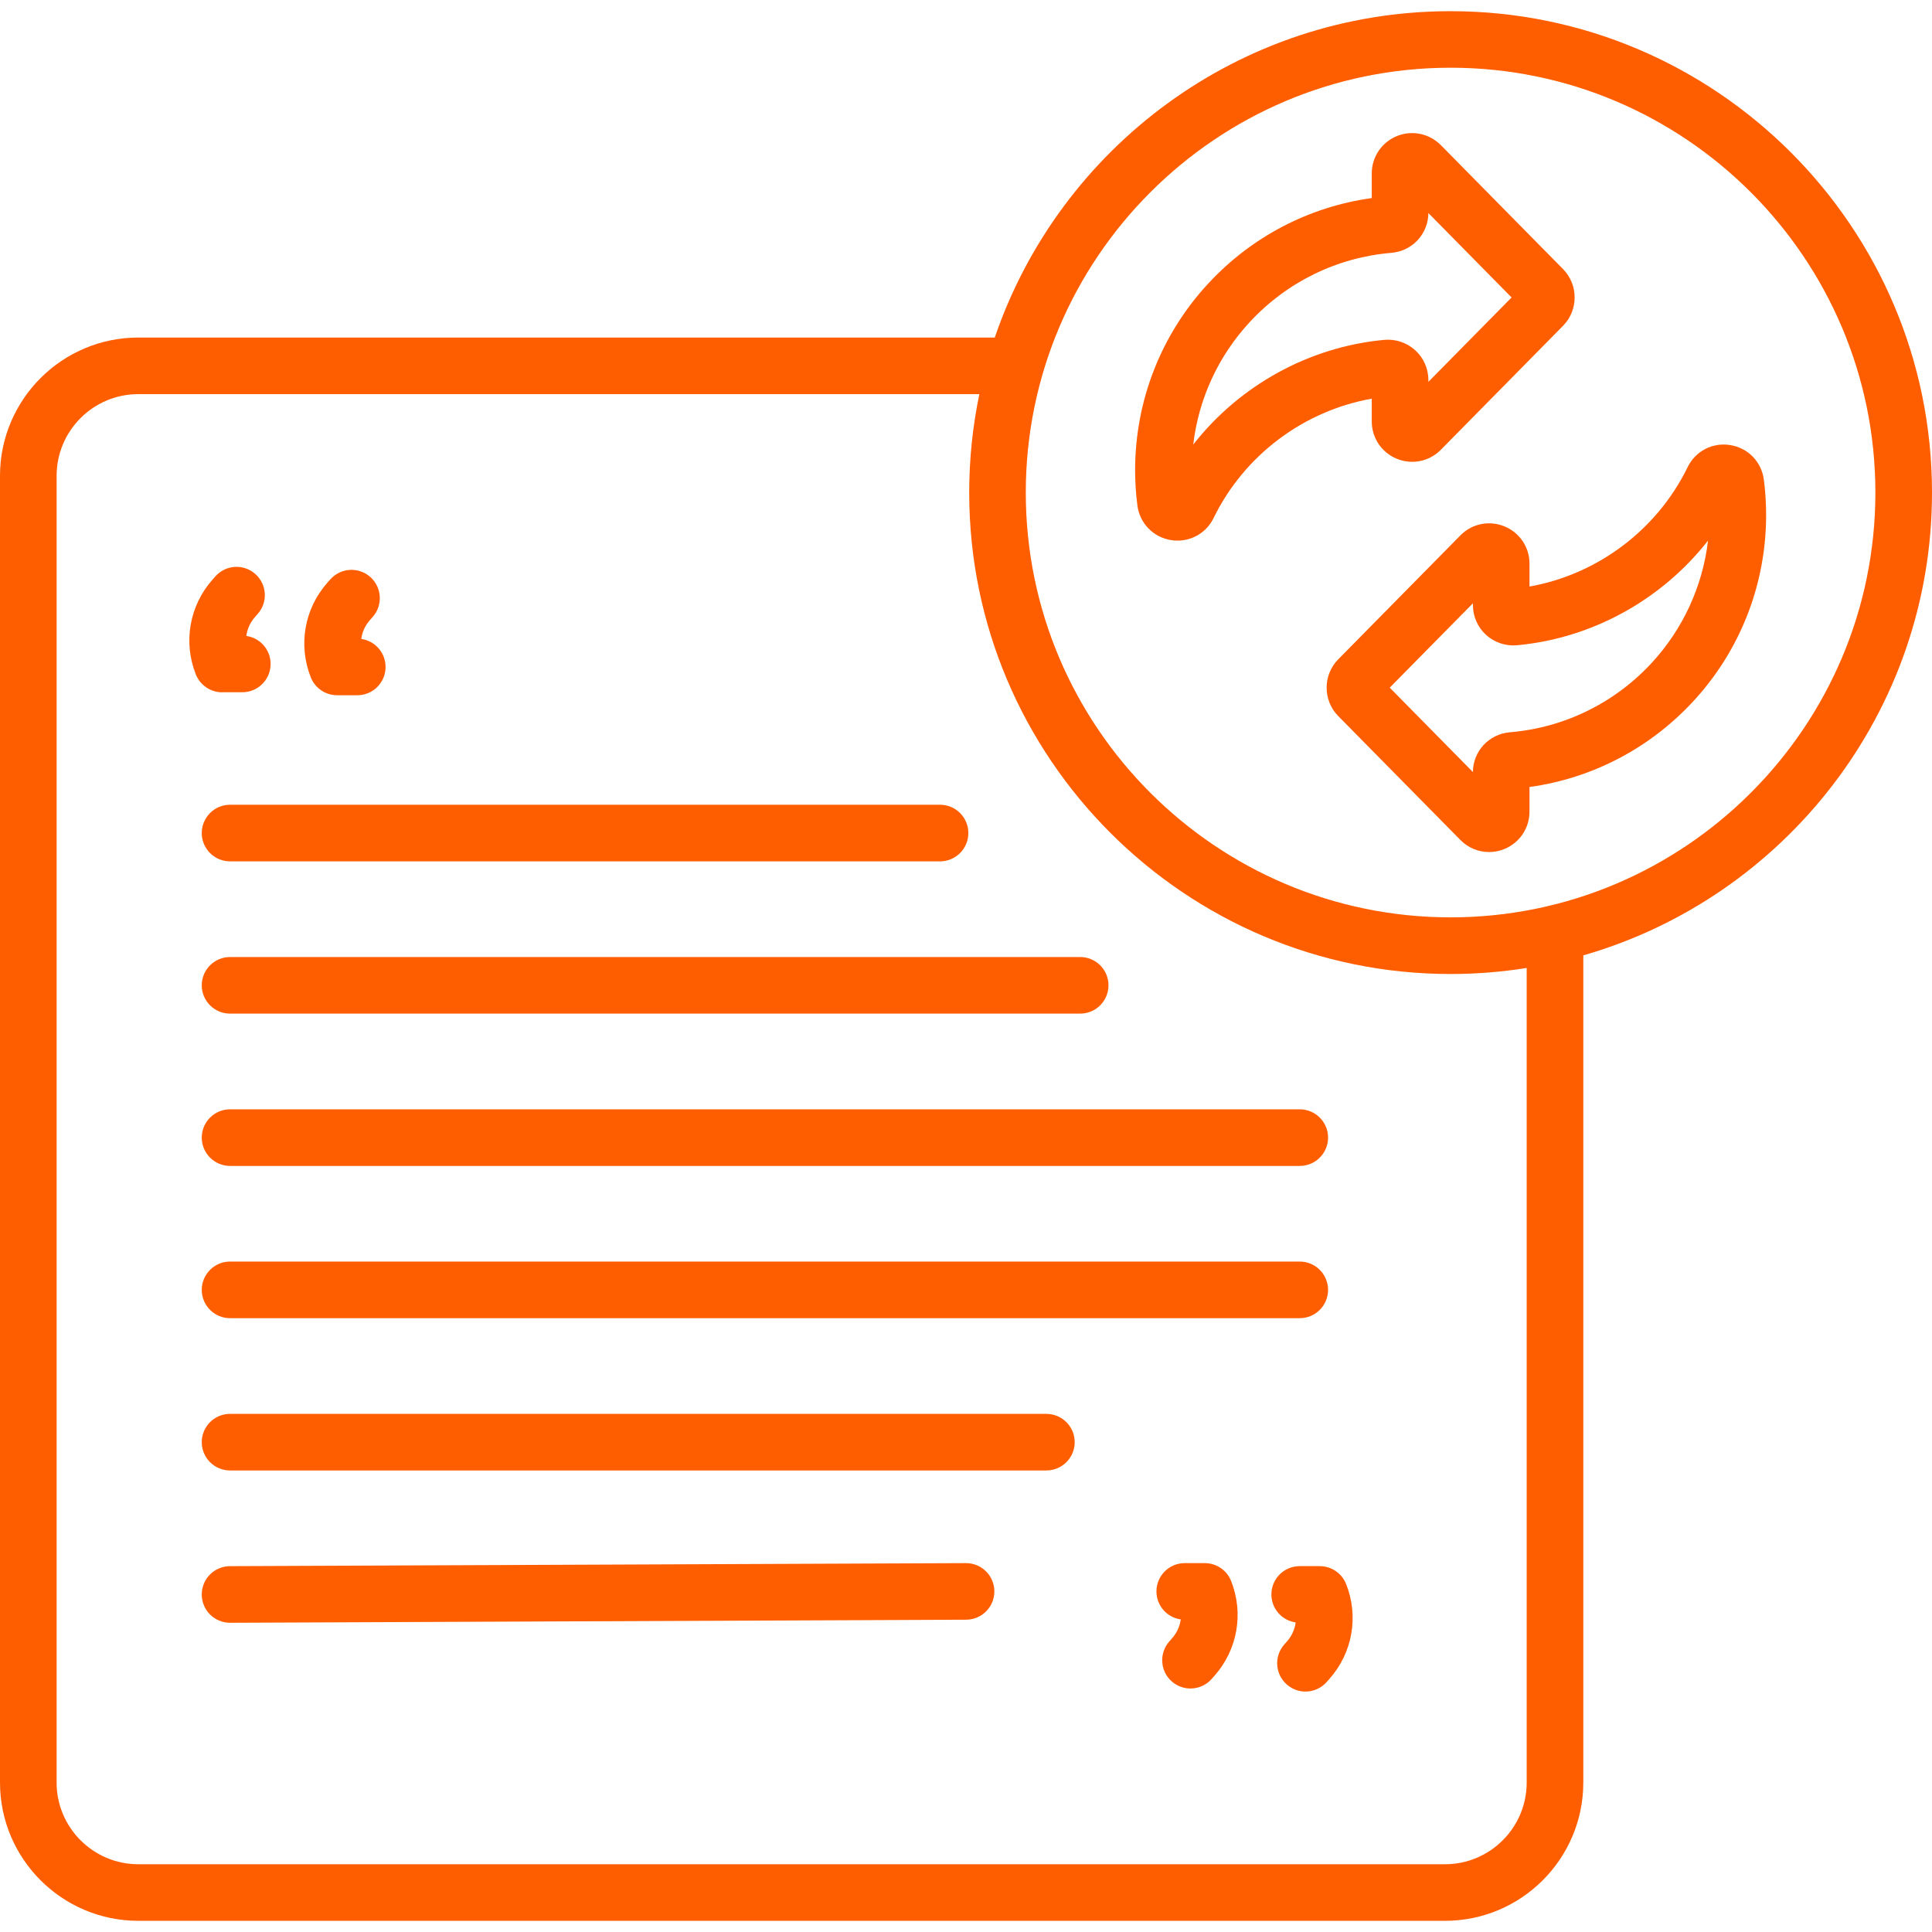
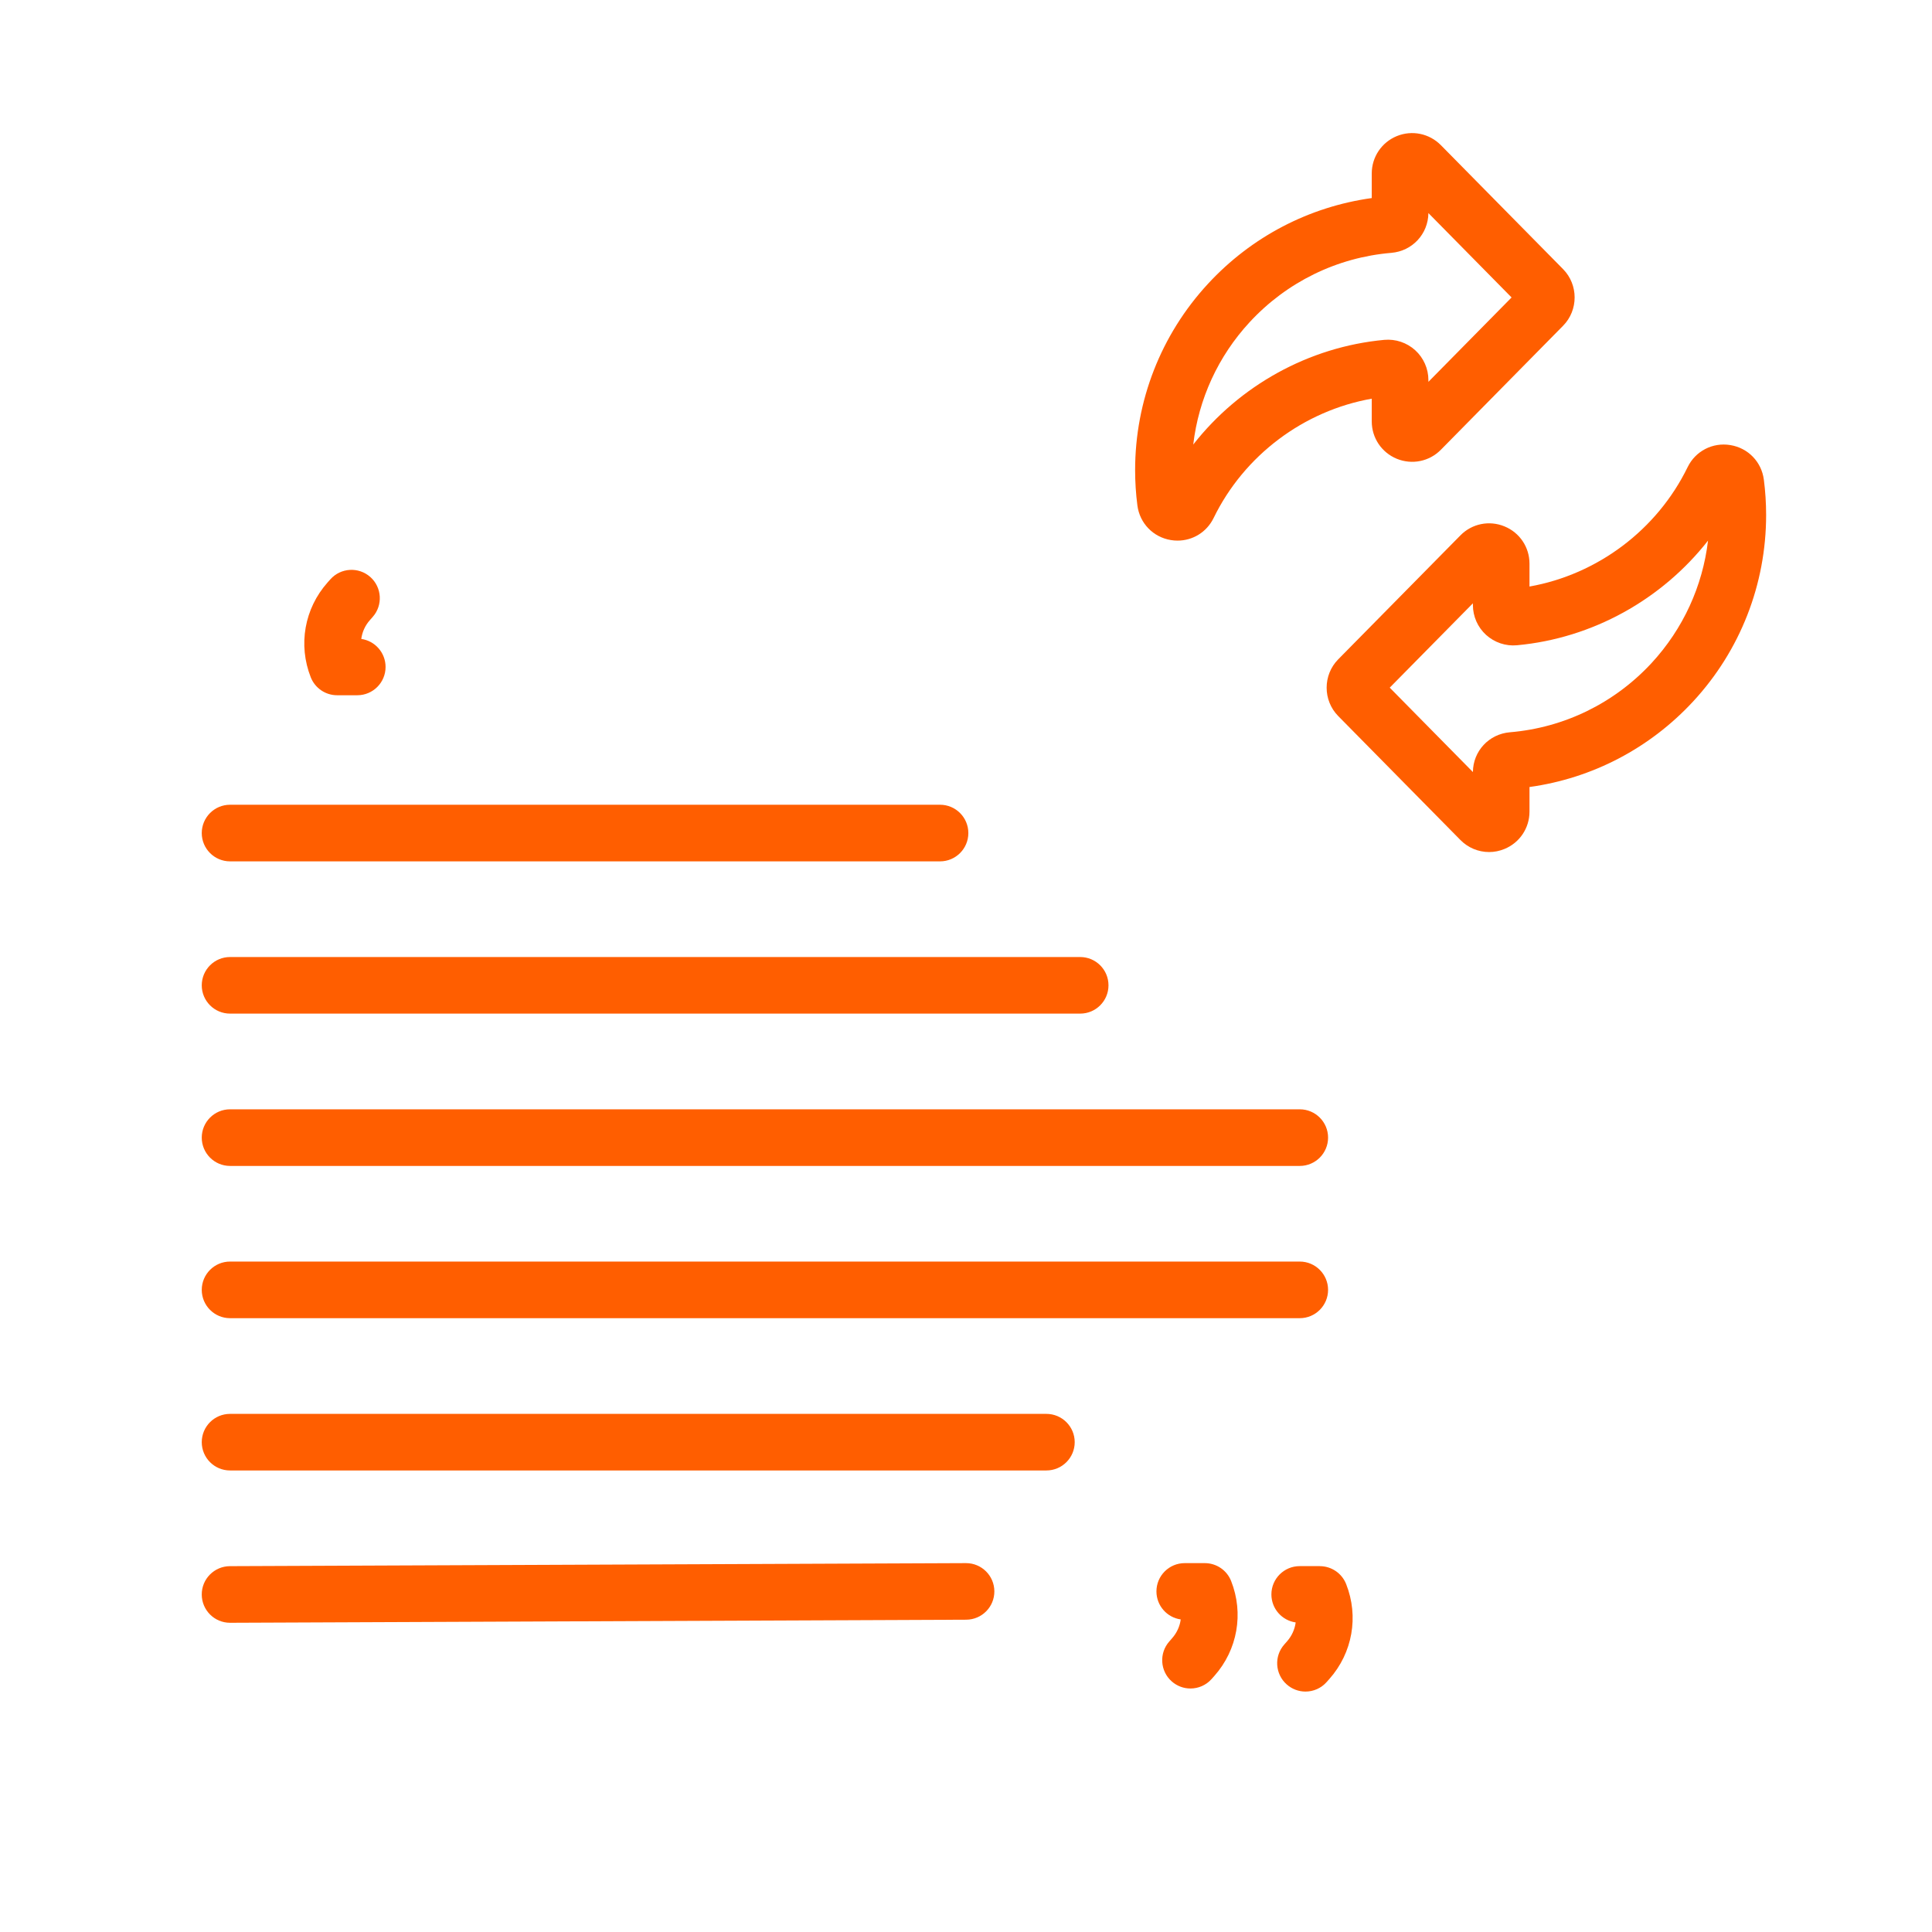
<svg xmlns="http://www.w3.org/2000/svg" width="56" height="56" viewBox="0 0 56 56" fill="none">
  <g clip-path="url(#clip0_4562_82661)">
    <path d="M39.761 12.216C39.761 12.693 40.047 13.117 40.487 13.298C40.928 13.478 41.429 13.377 41.764 13.037L45.307 9.442C45.753 8.99 45.753 8.254 45.307 7.801C44.86 7.348 41.764 4.207 41.764 4.207C41.429 3.868 40.928 3.765 40.487 3.945C40.047 4.126 39.761 4.551 39.761 5.027V5.741C37.943 5.993 36.272 6.864 35.016 8.224C33.653 9.698 32.902 11.617 32.902 13.626C32.902 13.968 32.924 14.313 32.968 14.651C33.035 15.166 33.424 15.57 33.938 15.654C34.003 15.665 34.068 15.67 34.132 15.67C34.574 15.67 34.978 15.423 35.177 15.015C36.063 13.196 37.79 11.905 39.761 11.556V12.217V12.216ZM34.587 12.884C34.742 11.564 35.309 10.326 36.221 9.339C37.296 8.175 38.755 7.461 40.328 7.329C40.936 7.278 41.396 6.784 41.403 6.176L43.814 8.622L41.403 11.068V11.016C41.403 10.688 41.264 10.373 41.021 10.152C40.778 9.931 40.451 9.821 40.124 9.851C37.934 10.054 35.925 11.177 34.588 12.884H34.587Z" fill="#FF5E00" />
    <path d="M51.126 13.904C51.06 13.388 50.67 12.985 50.156 12.901C49.643 12.816 49.145 13.073 48.917 13.54C48.031 15.359 46.304 16.651 44.333 17.001V16.338C44.333 15.861 44.049 15.437 43.607 15.257C43.166 15.076 42.664 15.178 42.331 15.518L38.788 19.112C38.342 19.565 38.342 20.301 38.788 20.754L42.331 24.348C42.556 24.576 42.855 24.697 43.162 24.697C43.312 24.697 43.462 24.668 43.607 24.608C44.048 24.428 44.333 24.002 44.333 23.526V22.812C46.151 22.561 47.822 21.689 49.079 20.329C50.442 18.855 51.192 16.936 51.192 14.927C51.192 14.585 51.17 14.241 51.126 13.902V13.904ZM47.874 19.216C46.798 20.38 45.339 21.094 43.767 21.225C43.158 21.276 42.698 21.771 42.693 22.378L40.282 19.932L42.693 17.487V17.538C42.693 17.866 42.831 18.181 43.074 18.402C43.317 18.623 43.644 18.734 43.971 18.703C46.162 18.501 48.17 17.377 49.508 15.67C49.352 16.99 48.786 18.228 47.874 19.216Z" fill="#FF5E00" />
-     <path d="M56 14.278C56 6.584 49.74 0.324 42.046 0.324C35.923 0.324 30.709 4.287 28.834 9.784H4.009C1.798 9.784 0 11.582 0 13.792V51.668C0 53.878 1.798 55.676 4.009 55.676H41.884C44.094 55.676 45.893 53.878 45.893 51.668V27.692C51.722 26.018 56 20.638 56 14.278ZM44.252 51.668C44.252 52.974 43.19 54.036 41.884 54.036H4.009C2.703 54.036 1.641 52.974 1.641 51.668V13.792C1.641 12.486 2.703 11.424 4.009 11.424H28.387C28.195 12.345 28.093 13.3 28.093 14.278C28.093 21.971 34.352 28.232 42.047 28.232C42.797 28.232 43.533 28.172 44.252 28.057V51.669V51.668ZM42.046 26.59C35.257 26.59 29.733 21.067 29.733 14.277C29.733 7.487 35.256 1.963 42.046 1.963C48.836 1.963 54.359 7.487 54.359 14.277C54.359 21.067 48.836 26.59 42.046 26.59Z" fill="#FF5E00" />
-     <path d="M6.441 20.065H7.024C7.477 20.065 7.844 19.697 7.844 19.245C7.844 18.831 7.538 18.489 7.14 18.433C7.166 18.234 7.251 18.043 7.39 17.886L7.47 17.795C7.771 17.456 7.739 16.938 7.4 16.637C7.061 16.336 6.543 16.368 6.242 16.707L6.162 16.798C5.491 17.554 5.305 18.607 5.676 19.548C5.8 19.86 6.103 20.067 6.44 20.067L6.441 20.065Z" fill="#FF5E00" />
    <path d="M9.773 20.152H10.356C10.809 20.152 11.176 19.785 11.176 19.332C11.176 18.919 10.87 18.576 10.472 18.52C10.498 18.321 10.582 18.131 10.722 17.974L10.802 17.883C11.103 17.544 11.072 17.025 10.733 16.724C10.394 16.424 9.876 16.454 9.575 16.793L9.494 16.884C8.823 17.64 8.637 18.693 9.008 19.633C9.132 19.946 9.435 20.152 9.772 20.152H9.773Z" fill="#FF5E00" />
    <path d="M38.255 45.395H37.672C37.219 45.395 36.852 45.763 36.852 46.215C36.852 46.629 37.158 46.971 37.556 47.027C37.53 47.226 37.444 47.417 37.306 47.575L37.226 47.666C36.925 48.005 36.957 48.523 37.296 48.824C37.452 48.962 37.646 49.031 37.839 49.031C38.066 49.031 38.292 48.938 38.454 48.754L38.534 48.664C39.204 47.908 39.39 46.855 39.019 45.916C38.896 45.603 38.593 45.396 38.256 45.396L38.255 45.395Z" fill="#FF5E00" />
    <path d="M34.923 45.308H34.34C33.887 45.308 33.52 45.675 33.52 46.128C33.52 46.541 33.826 46.884 34.224 46.94C34.198 47.139 34.112 47.329 33.973 47.486L33.894 47.577C33.593 47.916 33.624 48.435 33.962 48.735C34.119 48.874 34.312 48.942 34.506 48.942C34.733 48.942 34.958 48.849 35.12 48.666L35.2 48.576C35.87 47.82 36.056 46.767 35.685 45.827C35.562 45.514 35.259 45.308 34.922 45.308H34.923Z" fill="#FF5E00" />
    <path d="M5.848 24.147C5.848 24.599 6.215 24.967 6.668 24.967H27.248C27.701 24.967 28.068 24.599 28.068 24.147C28.068 23.694 27.701 23.326 27.248 23.326H6.668C6.215 23.326 5.848 23.694 5.848 24.147Z" fill="#FF5E00" />
    <path d="M5.848 28.56C5.848 29.013 6.215 29.38 6.668 29.38H31.31C31.763 29.38 32.13 29.013 32.13 28.56C32.13 28.107 31.763 27.74 31.31 27.74H6.668C6.215 27.74 5.848 28.107 5.848 28.56Z" fill="#FF5E00" />
    <path d="M5.848 32.974C5.848 33.427 6.215 33.795 6.668 33.795H37.675C38.127 33.795 38.495 33.427 38.495 32.974C38.495 32.522 38.127 32.154 37.675 32.154H6.668C6.215 32.154 5.848 32.522 5.848 32.974Z" fill="#FF5E00" />
    <path d="M37.675 36.567H6.668C6.215 36.567 5.848 36.935 5.848 37.388C5.848 37.84 6.215 38.208 6.668 38.208H37.675C38.127 38.208 38.495 37.84 38.495 37.388C38.495 36.935 38.127 36.567 37.675 36.567Z" fill="#FF5E00" />
    <path d="M30.33 40.982H6.668C6.215 40.982 5.848 41.349 5.848 41.802C5.848 42.255 6.215 42.622 6.668 42.622H30.33C30.783 42.622 31.151 42.255 31.151 41.802C31.151 41.349 30.783 40.982 30.33 40.982Z" fill="#FF5E00" />
-     <path d="M28.002 45.308H27.998L6.665 45.396C6.212 45.398 5.845 45.767 5.848 46.22C5.85 46.672 6.216 47.037 6.668 47.037H6.671L28.005 46.948C28.458 46.946 28.824 46.578 28.822 46.125C28.82 45.673 28.453 45.308 28.002 45.308Z" fill="#FF5E00" />
+     <path d="M28.002 45.308L6.665 45.396C6.212 45.398 5.845 45.767 5.848 46.22C5.85 46.672 6.216 47.037 6.668 47.037H6.671L28.005 46.948C28.458 46.946 28.824 46.578 28.822 46.125C28.82 45.673 28.453 45.308 28.002 45.308Z" fill="#FF5E00" />
  </g>
  <defs>
    <clipPath id="clip0_4562_82661">
      <rect width="56" height="56" fill="white" />
    </clipPath>
  </defs>
</svg>